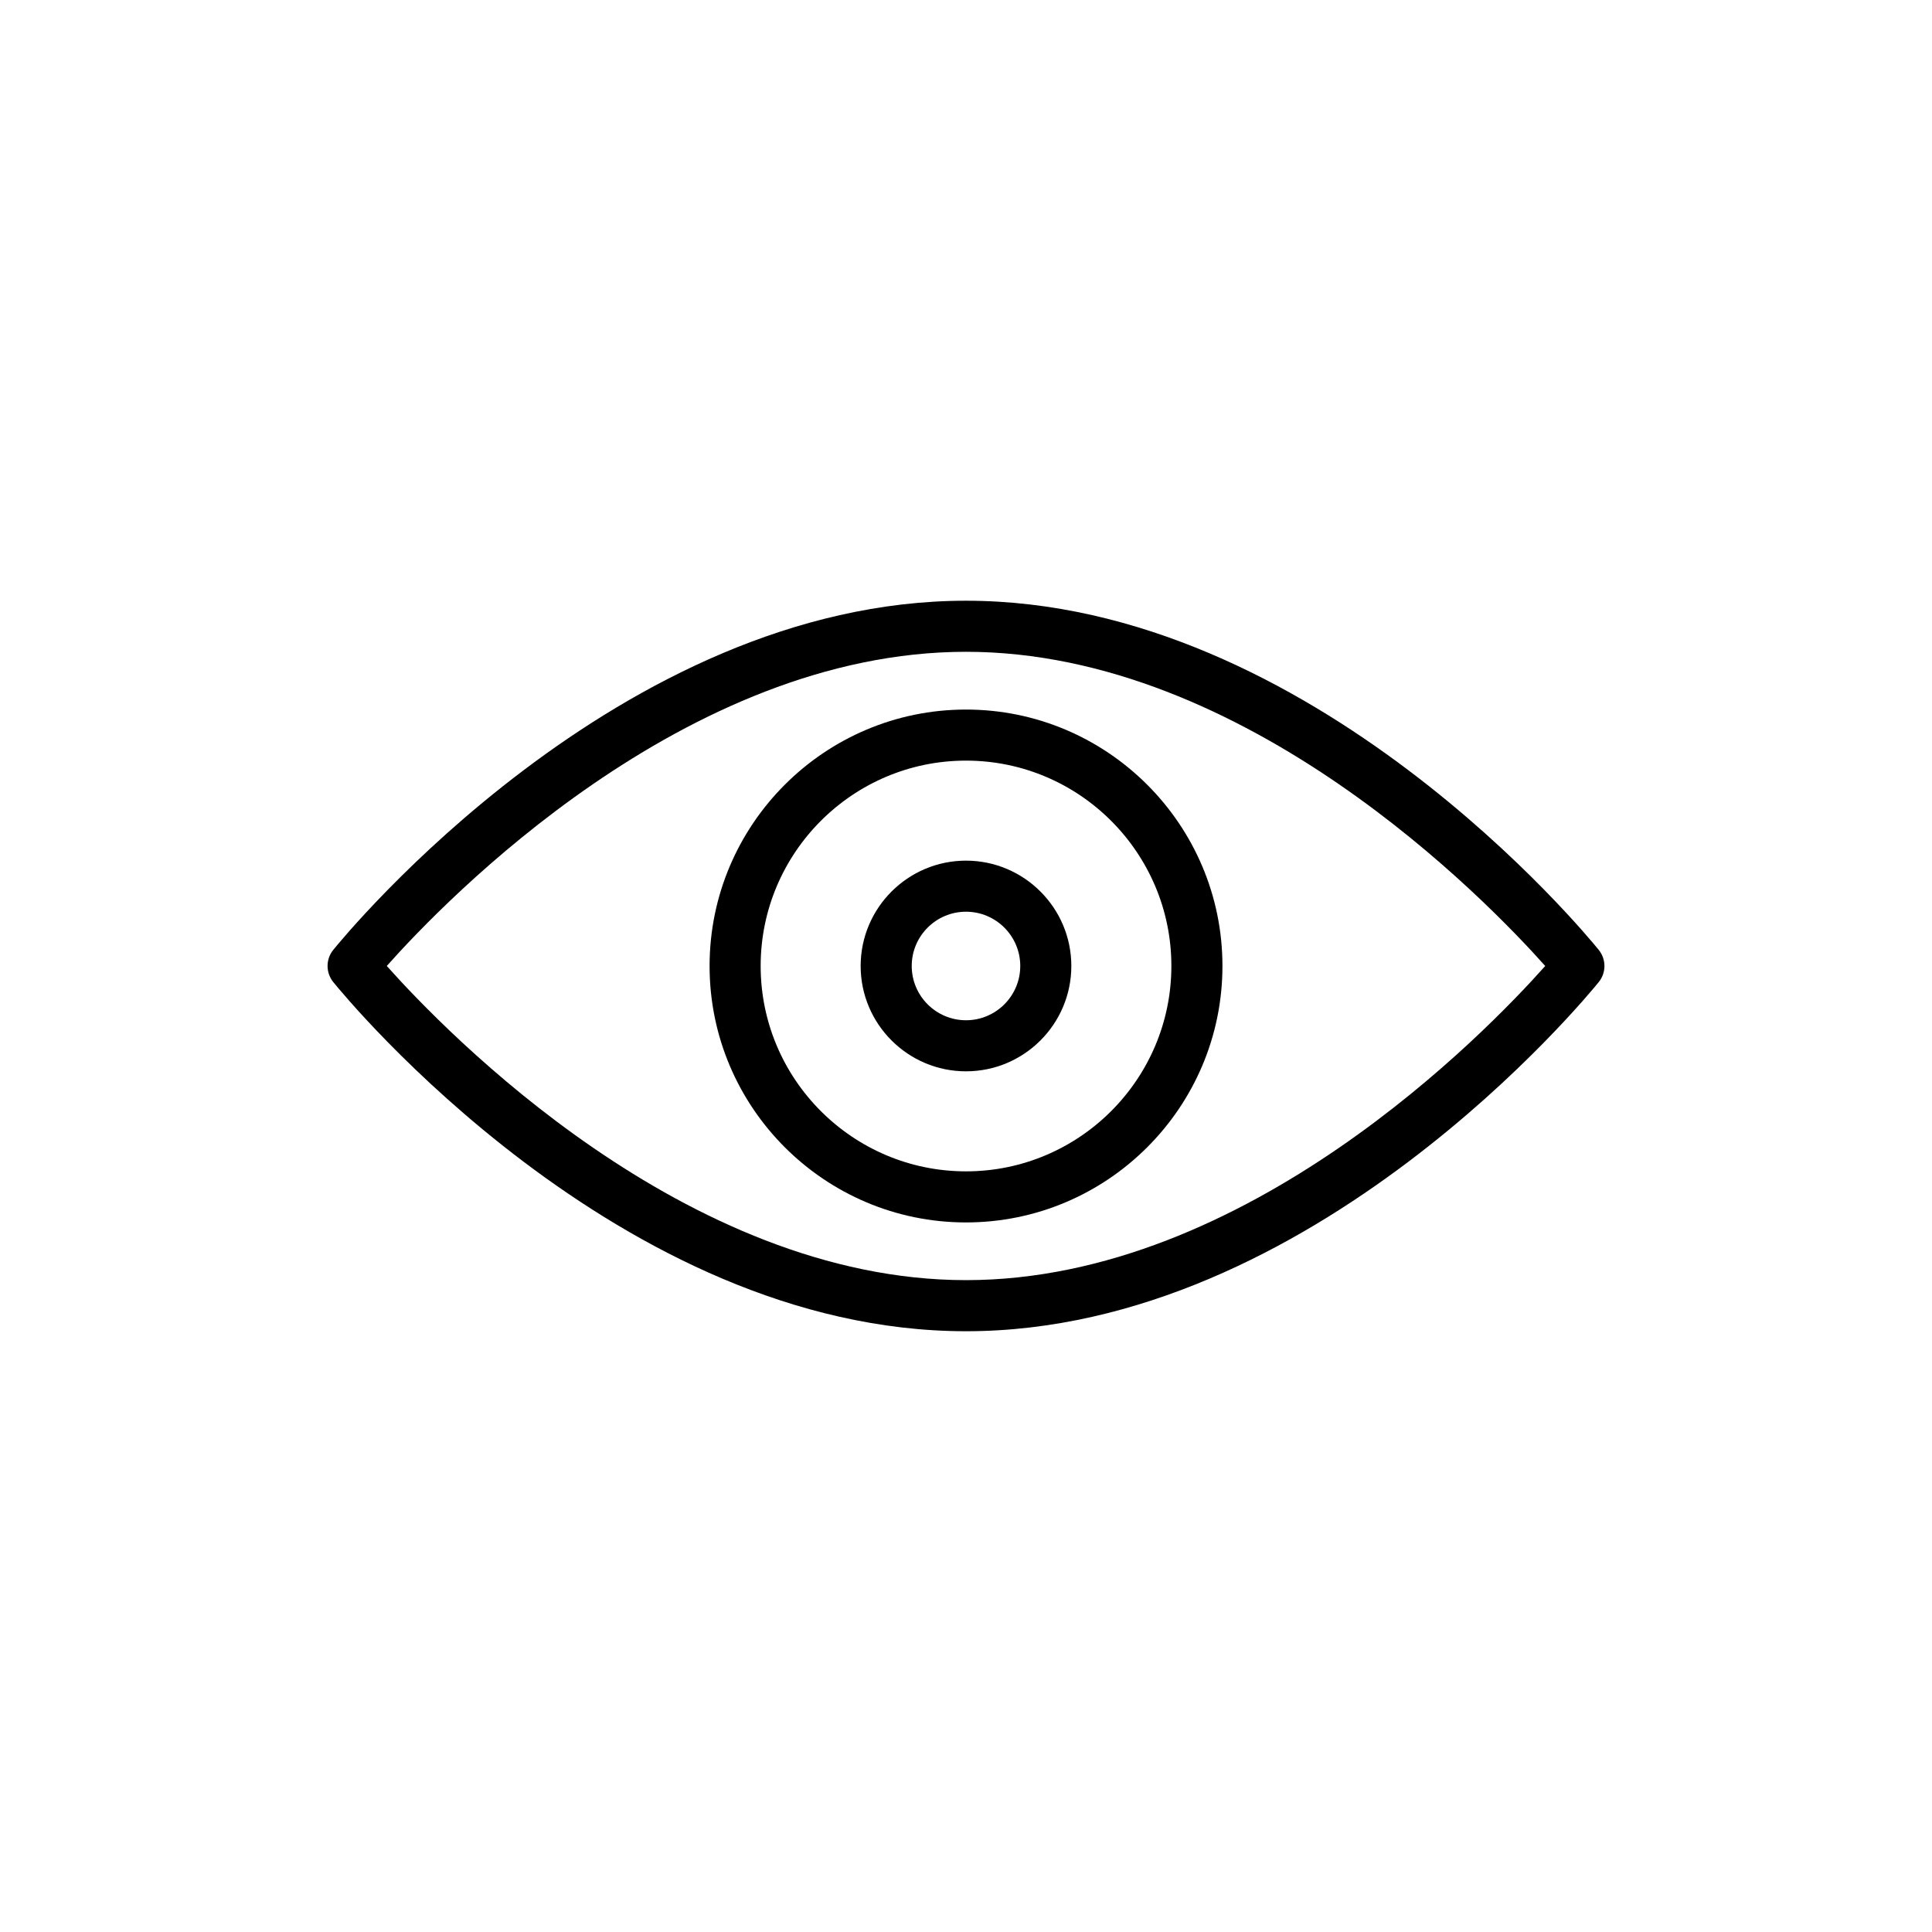
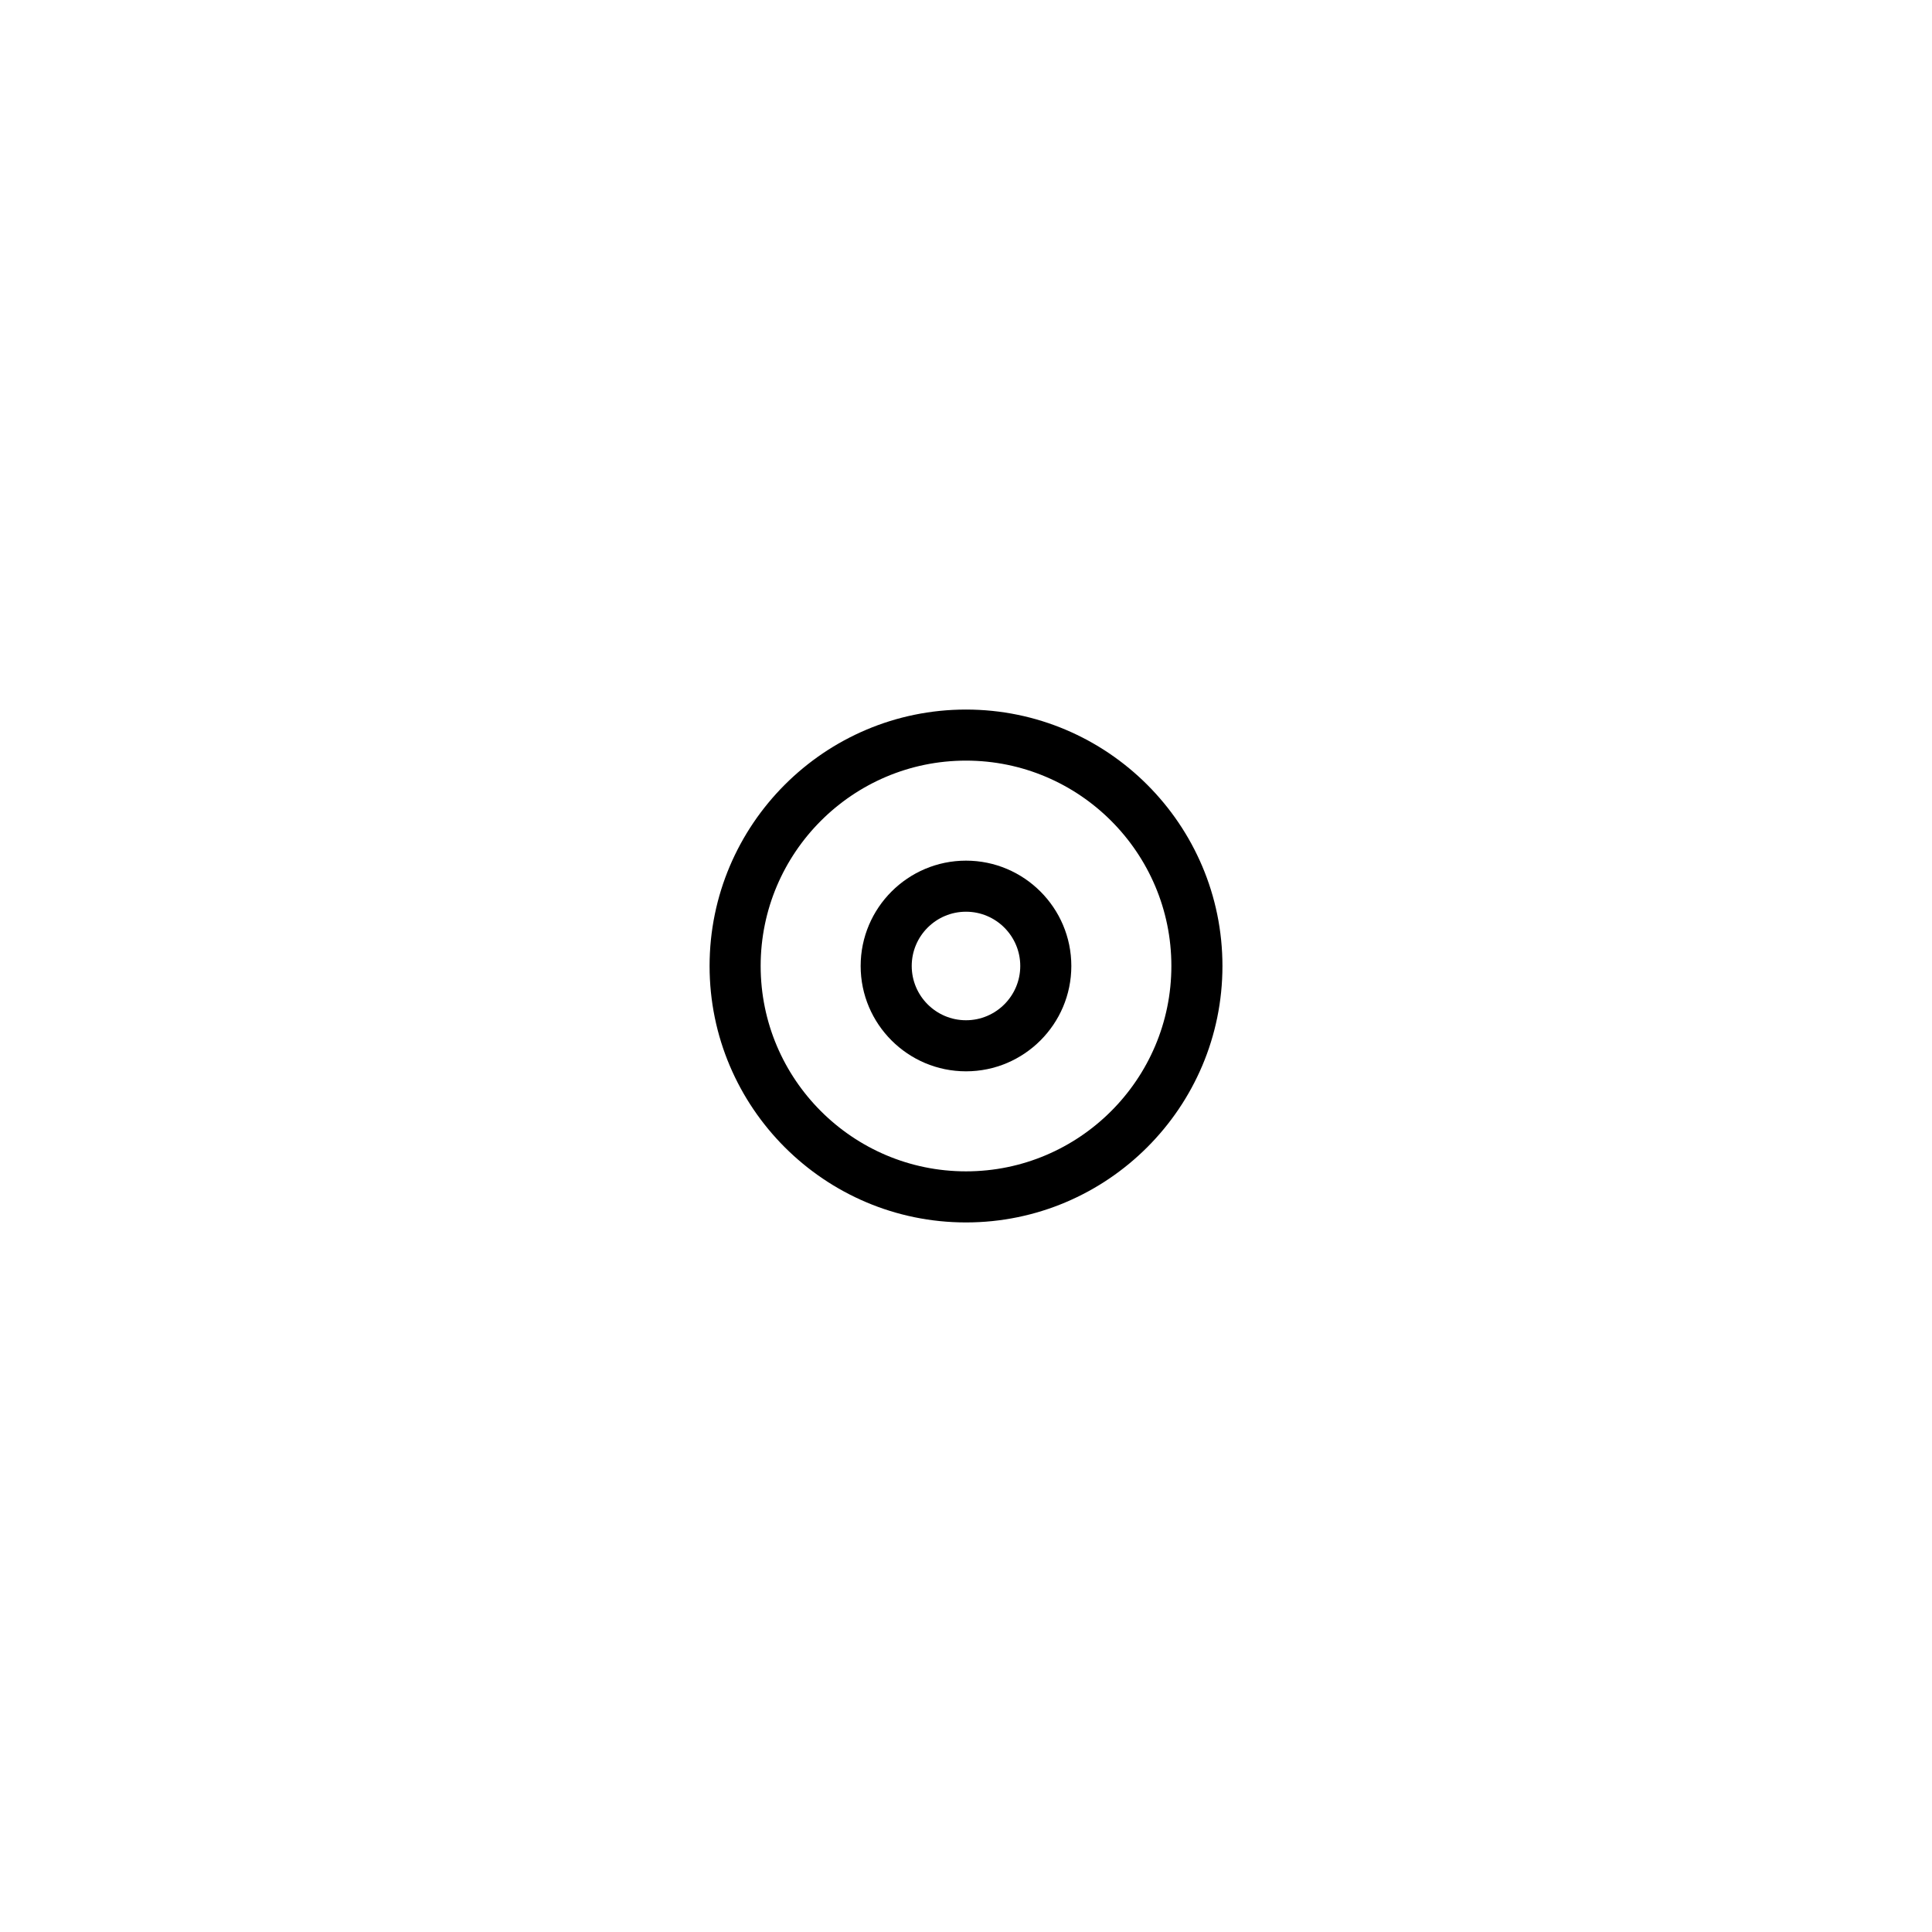
<svg xmlns="http://www.w3.org/2000/svg" fill="#000000" width="800px" height="800px" version="1.1" viewBox="144 144 512 512">
  <g>
-     <path d="m400 303.2c-91.879 0-164.64 88.762-167.69 92.539-2.004 2.481-2.004 6.023 0 8.508 3.051 3.777 75.809 92.543 167.69 92.543 91.879 0 164.64-88.762 167.69-92.539 2.004-2.481 2.004-6.023 0-8.508-3.055-3.777-75.812-92.543-167.69-92.543zm0 180.05c-74.34 0-137.87-65.723-153.5-83.262 15.609-17.543 79.043-83.254 153.5-83.254 74.34 0 137.87 65.723 153.5 83.262-15.613 17.543-79.047 83.254-153.5 83.254z" />
    <path d="m400 332.04c-37.473 0-67.953 30.484-67.953 67.957-0.004 37.477 30.477 67.961 67.953 67.961 37.473 0 67.961-30.484 67.961-67.957 0-37.477-30.488-67.961-67.961-67.961zm0 122.38c-30.004 0-54.418-24.414-54.418-54.422-0.004-30.012 24.41-54.426 54.418-54.426 30.012 0 54.426 24.414 54.426 54.422 0 30.012-24.414 54.426-54.426 54.426z" />
-     <path d="m400 372.08c-15.391 0-27.918 12.523-27.918 27.918 0 15.391 12.523 27.914 27.918 27.914 15.391 0 27.914-12.523 27.914-27.914 0-15.395-12.523-27.918-27.914-27.918zm0 42.297c-7.93 0-14.383-6.449-14.383-14.383 0-7.93 6.449-14.379 14.383-14.379 7.93 0 14.379 6.449 14.379 14.383 0 7.93-6.449 14.379-14.379 14.379z" />
+     <path d="m400 372.08c-15.391 0-27.918 12.523-27.918 27.918 0 15.391 12.523 27.914 27.918 27.914 15.391 0 27.914-12.523 27.914-27.914 0-15.395-12.523-27.918-27.914-27.918zm0 42.297c-7.93 0-14.383-6.449-14.383-14.383 0-7.93 6.449-14.379 14.383-14.379 7.93 0 14.379 6.449 14.379 14.383 0 7.93-6.449 14.379-14.379 14.379" />
  </g>
</svg>